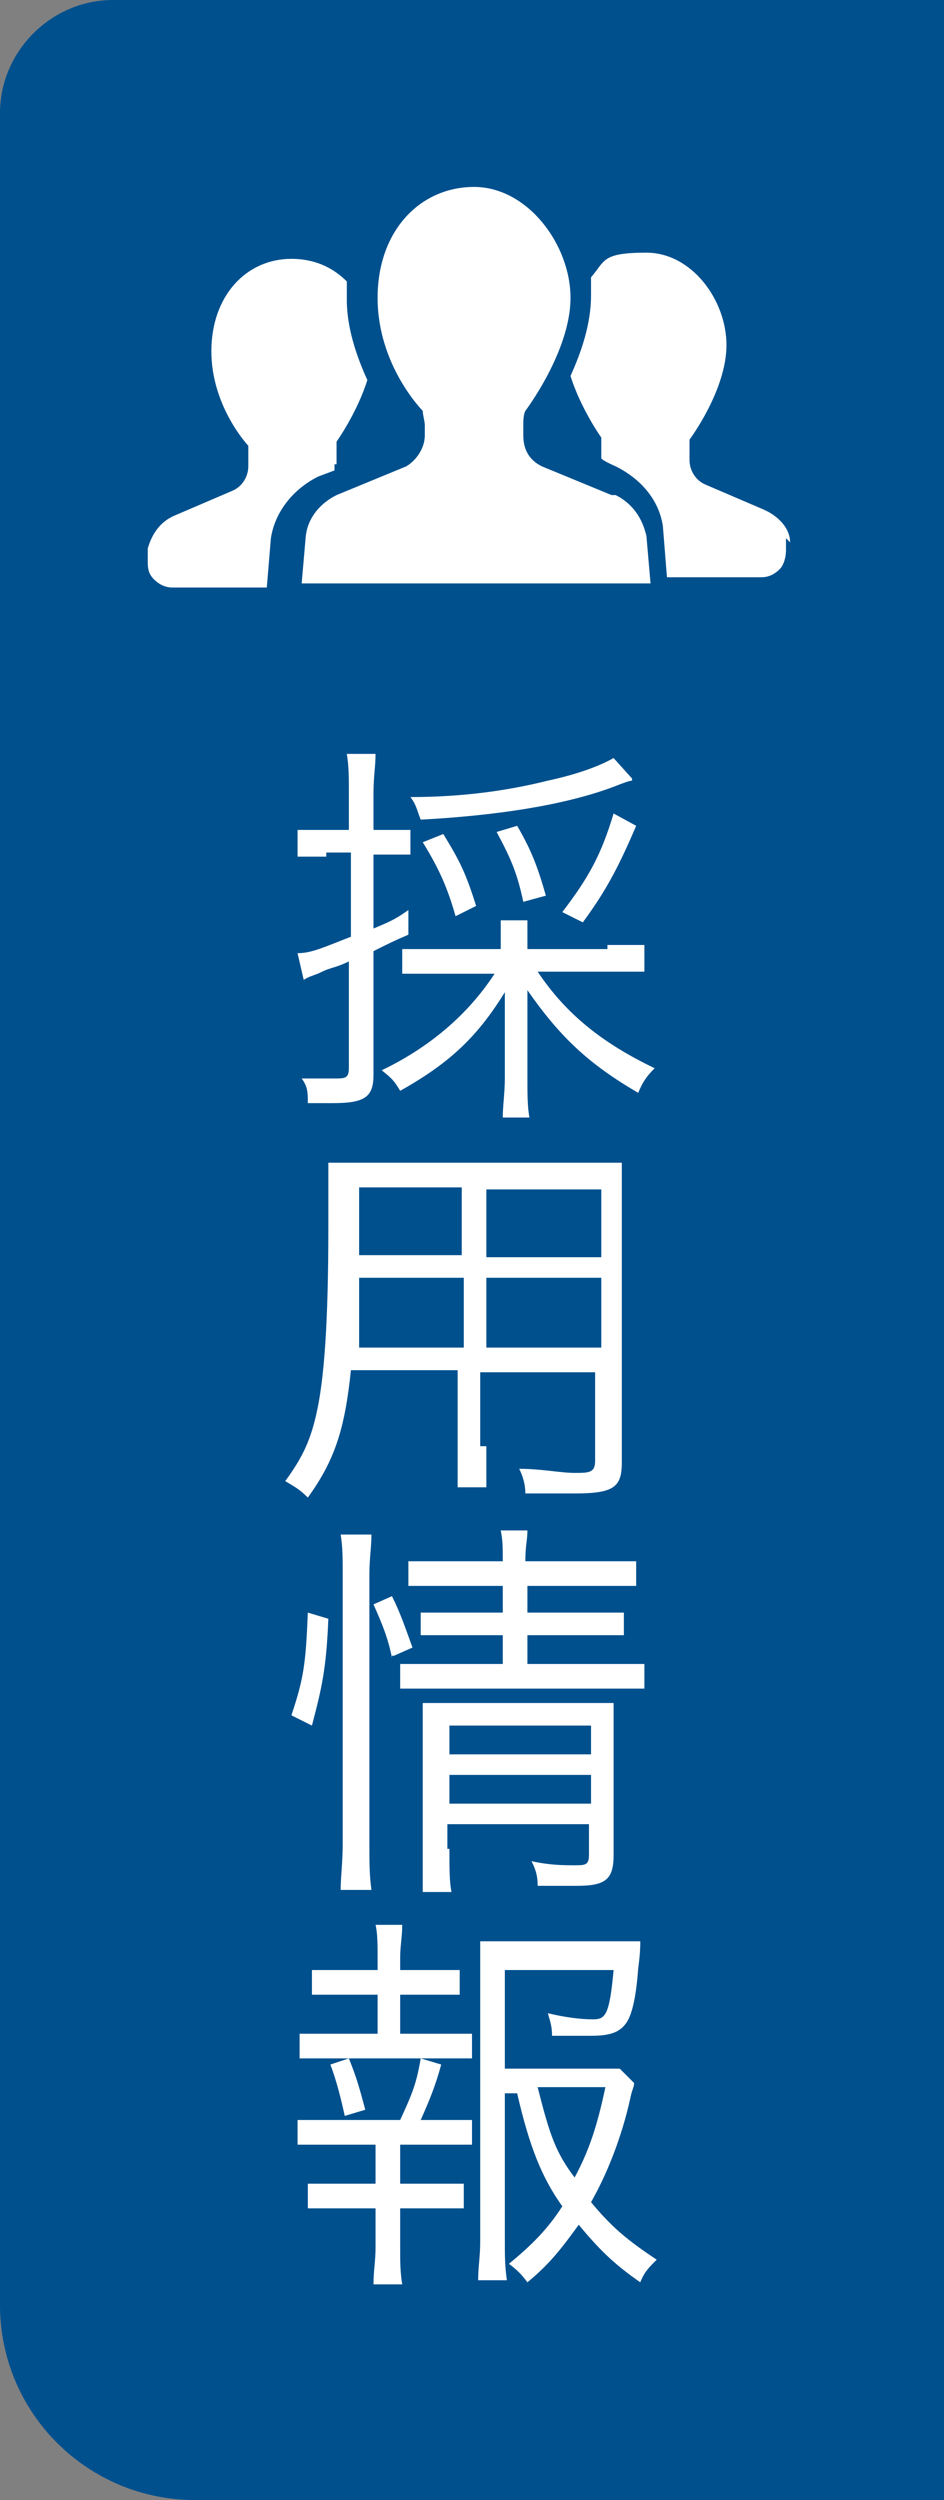
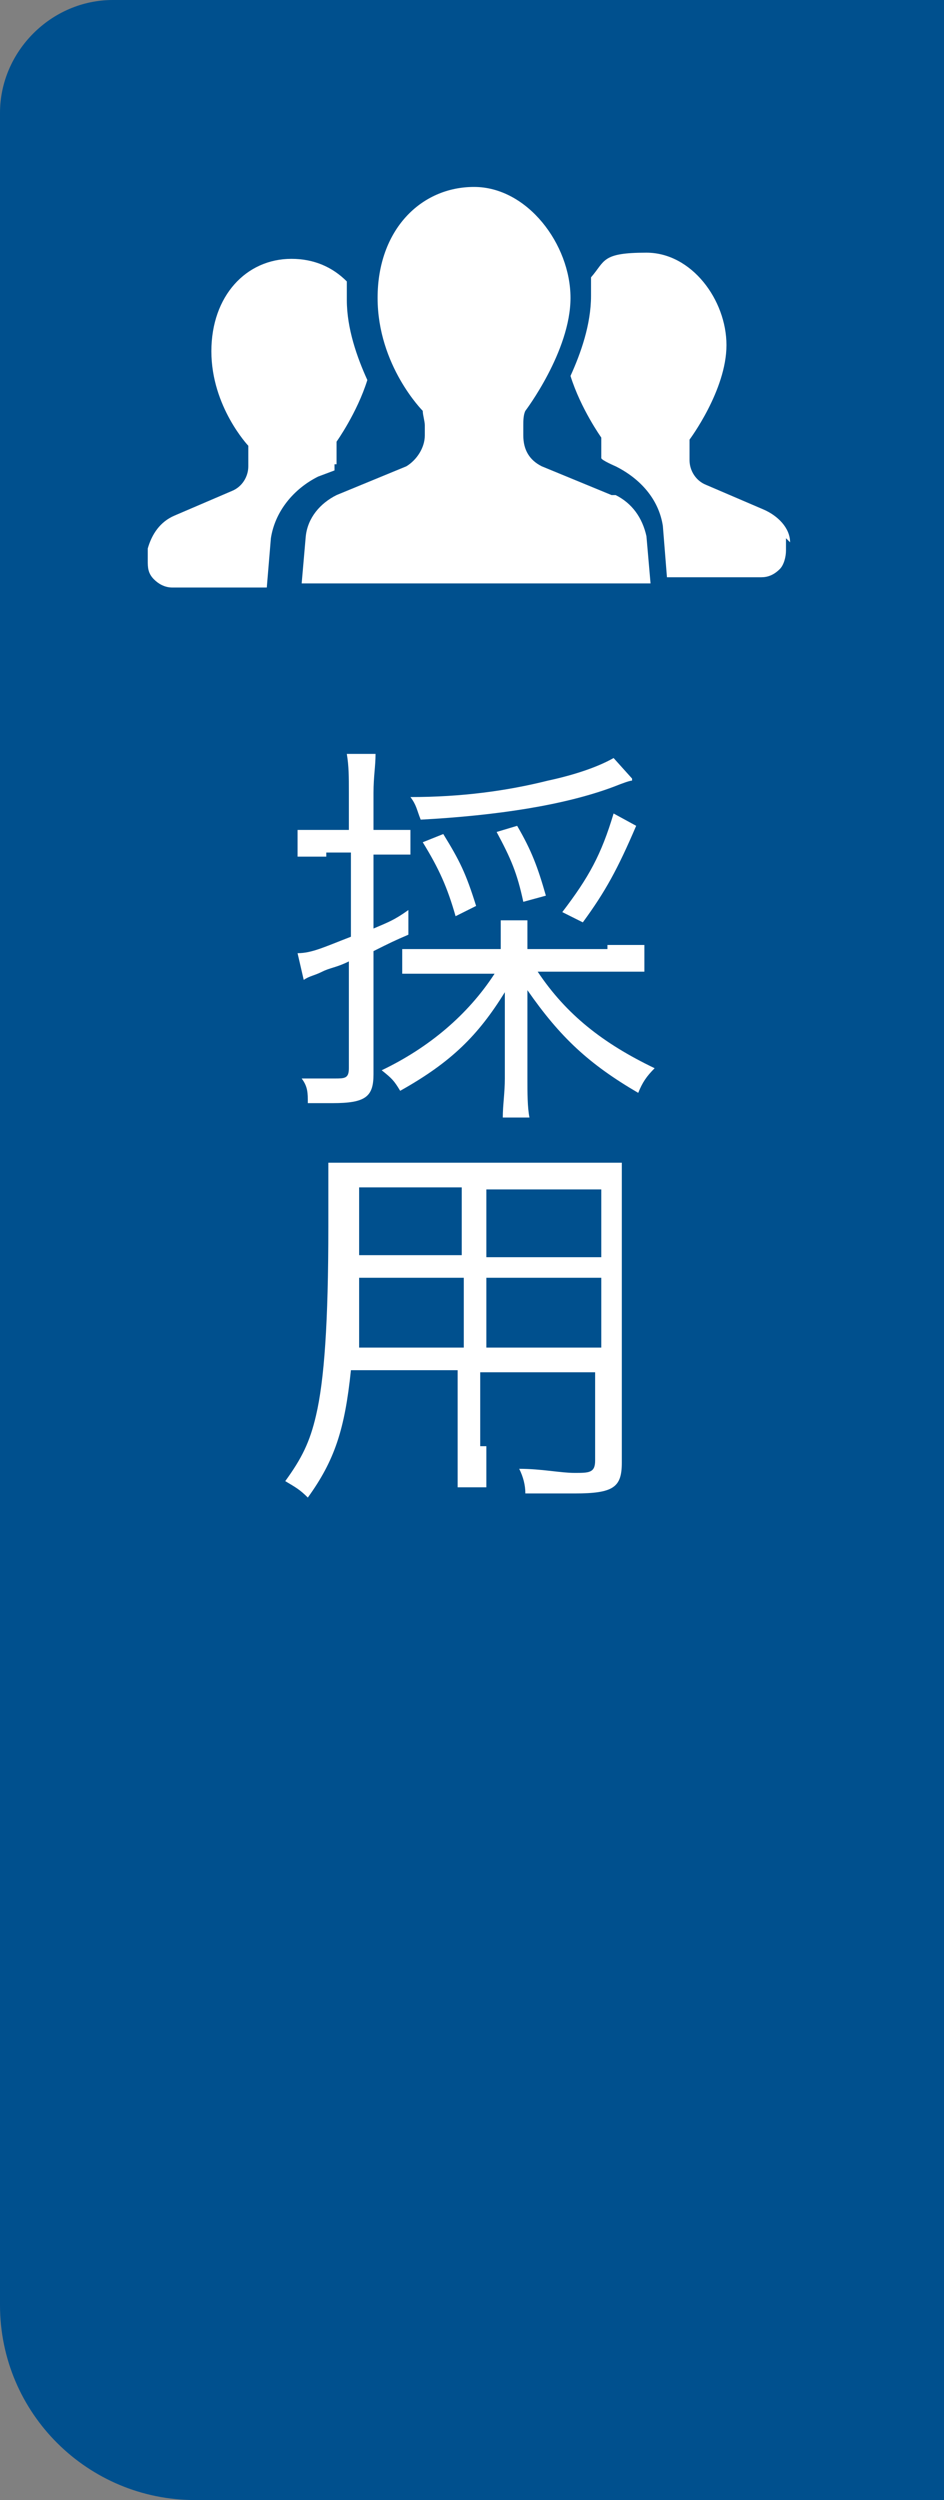
<svg xmlns="http://www.w3.org/2000/svg" id="_レイヤー_1" data-name=" レイヤー 1" width="46" height="121.7" version="1.1" viewBox="0 0 46 121.7">
  <rect x="0" y="0" width="46" height="121.7" fill="#808080" stroke="none" />
  <defs>
    <style>
      .cls-1 {
        fill: #00508e;
      }

      .cls-1, .cls-2 {
        stroke-width: 0px;
      }

      .cls-2 {
        fill: #fff;
      }
    </style>
  </defs>
  <path class="cls-1" d="M5.5,0h40.5v121.7H9.5c-5.2,0-9.5-4.2-9.5-9.5V5.5C0,2.5,2.5,0,5.5,0Z" />
  <g>
    <path class="cls-2" d="M15.9,41.7c-.5,0-.9,0-1.4,0v-1.3c.5,0,.9,0,1.4,0h1.1v-1.8c0-.8,0-1.3-.1-1.9h1.4c0,.6-.1,1.1-.1,1.9v1.8h1.8v1.2h-1.8v3.6c.7-.3,1-.4,1.7-.9v1.2c-.7.3-.9.4-1.7.8v6c0,1.1-.4,1.4-2,1.4s-.7,0-1.2,0c0-.5,0-.8-.3-1.2.7,0,1.1,0,1.6,0s.7,0,.7-.5v-5.2c-.6.3-.9.3-1.3.5-.4.2-.6.2-.9.4l-.3-1.3c.7,0,1.3-.3,2.6-.8v-4.1h-1.2ZM29.6,46c.7,0,1.3,0,1.8,0v1.3c-.5,0-1.1,0-1.8,0h-3.4c1.4,2.1,3.2,3.5,5.7,4.7-.4.4-.6.7-.8,1.2-2.4-1.4-3.8-2.7-5.4-5v4.3c0,.7,0,1.4.1,1.9h-1.3c0-.6.1-1.2.1-1.9v-4.2c-1.3,2.1-2.6,3.4-5.1,4.8-.3-.5-.4-.6-.9-1,2.3-1.1,4.2-2.7,5.5-4.7h-4.5v-1.2h4.8v-1.4h1.3v1.4h3.9ZM30.8,38c-.1,0-.4.1-.9.3-2.4.9-5.7,1.4-9.4,1.6-.2-.5-.2-.7-.5-1.1,2.5,0,4.7-.3,6.7-.8,1.4-.3,2.5-.7,3.2-1.1l.9,1h0ZM22.2,44.6c-.4-1.4-.8-2.3-1.6-3.6l1-.4c.8,1.3,1.1,1.9,1.6,3.5l-1,.5ZM25.5,43.9c-.3-1.4-.6-2.1-1.3-3.4l1-.3c.7,1.2,1,2,1.4,3.4l-1.1.3ZM27.4,44.4c1.3-1.7,1.9-2.8,2.5-4.8l1.1.6c-.9,2.1-1.5,3.2-2.6,4.7l-1-.5Z" />
    <path class="cls-2" d="M23.7,70.3v2.1h-1.4v-5.7h-5.2c-.3,2.9-.8,4.4-2.1,6.2-.4-.4-.6-.5-1.1-.8.8-1.1,1.2-1.9,1.5-3.2.4-1.7.6-4.5.6-9.2s0-2.3,0-3.1h14.3v14.6c0,1.2-.4,1.5-2.3,1.5h-2.4c0-.4-.1-.8-.3-1.2,1.1,0,2,.2,2.7.2s1,0,1-.6v-4.3h-5.6v3.6h.3ZM17.5,62.2v3.4h5.1v-3.4h-5.1ZM22.5,57.8h-5v3.3h5v-3.3ZM29.3,61.2v-3.3h-5.6v3.3h5.6ZM23.7,65.6h5.6v-3.4h-5.6v3.4Z" />
-     <path class="cls-2" d="M14.2,83.5c.6-1.8.7-2.5.8-5l1,.3c-.1,2.4-.3,3.3-.8,5.2l-1-.5ZM16.6,92c0-.6.1-1.4.1-2.2v-13.2c0-.7,0-1.3-.1-1.9h1.5c0,.6-.1,1.2-.1,1.9v13.2c0,.8,0,1.5.1,2.2h-1.5ZM19.1,80.7c-.2-1-.5-1.7-.9-2.6l.9-.4c.4.8.6,1.4,1,2.5l-.9.4h-.1ZM21.7,77.2h-1.8v-1.2c.5,0,.9,0,1.8,0h2.8c0-.7,0-1-.1-1.5h1.3c0,.5-.1.7-.1,1.5h3.5c.9,0,1.3,0,1.9,0v1.2h-5.3v1.3h4.7v1.1h-4.7v1.4h3.8c.9,0,1.4,0,1.9,0v1.2c-.6,0-1.2,0-1.9,0h-8.1c-.9,0-1.4,0-1.9,0v-1.2c.5,0,1,0,1.9,0h3.1v-1.4h-4v-1.1h4v-1.3h-2.9.1ZM21.9,90c0,1,0,1.6.1,2.1h-1.4v-9.2h9.3v7.4c0,1.2-.4,1.5-1.8,1.5h-1.9c0-.5-.1-.8-.3-1.2.9.2,1.6.2,2.1.2s.7,0,.7-.5v-1.5h-6.9v1.2h0ZM28.8,85.4v-1.4h-6.9v1.4h6.9ZM28.8,87.8v-1.4h-6.9v1.4h6.9Z" />
-     <path class="cls-2" d="M21.5,99h1.5v1.2h-8.4v-1.2h3.8v-1.9h-3.2v-1.2h3.2v-.6c0-.6,0-1.2-.1-1.6h1.3c0,.6-.1,1-.1,1.6v.6h2.9v1.2h-2.9v1.9h2ZM21.5,103.2h1.5v1.2h-3.5v1.9h3.1v1.2h-3.1v1.9c0,.7,0,1.2.1,1.8h-1.4c0-.7.1-1.1.1-1.8v-1.9h-3.3v-1.2h3.3v-1.9h-3.8v-1.2h5c.6-1.3.8-1.8,1-3l1,.3c-.3,1.1-.6,1.8-1,2.7h1ZM16.8,103c-.2-.9-.4-1.7-.7-2.5l.9-.3c.4,1,.5,1.4.8,2.5,0,0-1,.3-1,.3ZM24.6,101.6v7.5c0,.7,0,1.2.1,1.9h-1.4c0-.7.1-1.1.1-1.9v-14.6h7.8c0,.2,0,.6-.1,1.3-.1,1.4-.3,2.3-.6,2.7-.3.4-.7.6-1.7.6s-1.1,0-1.9,0c0-.5-.1-.7-.2-1.1.8.2,1.6.3,2.2.3s.8-.2,1-2.4h-5.3v4.8h5.6l.7.7c0,.2-.1.3-.2.8-.4,1.8-1.1,3.6-1.9,5,1,1.2,1.7,1.8,3.2,2.8-.4.4-.6.6-.8,1.1-1.3-.9-2-1.6-3-2.8-.8,1.1-1.4,1.9-2.5,2.8-.3-.4-.5-.6-.9-.9,1.1-.9,1.9-1.7,2.6-2.8-1-1.4-1.6-2.9-2.2-5.5h-.6v-.2ZM26.2,101.6c.6,2.4.9,3.2,1.8,4.4.7-1.3,1.1-2.5,1.5-4.4h-3.3Z" />
  </g>
  <g>
    <path class="cls-2" d="M16.4,22.6h0v-1.1s1-1.4,1.5-3c-.5-1.1-1-2.5-1-3.9s0-.6,0-.9c-.7-.7-1.6-1.1-2.7-1.1-2.2,0-3.9,1.8-3.9,4.5s1.8,4.6,1.8,4.6v1c0,.5-.3,1-.8,1.2l-2.8,1.2c-.7.3-1.1.9-1.3,1.6v.6c0,.3,0,.6.3.9.2.2.5.4.9.4h4.6l.2-2.4h0c.2-1.3,1.1-2.4,2.3-3l.8-.3v-.3Z" />
    <path class="cls-2" d="M38.5,26.4c0-.7-.6-1.3-1.3-1.6l-2.8-1.2c-.5-.2-.8-.7-.8-1.2v-1s1.8-2.4,1.8-4.6-1.7-4.5-3.9-4.5-2,.4-2.7,1.2v.9c0,1.4-.5,2.8-1,3.9.5,1.6,1.5,3,1.5,3v1h0c0,.1.7.4.7.4,1.2.6,2.1,1.6,2.3,2.9h0l.2,2.5h4.6c.3,0,.6-.1.9-.4.2-.2.3-.6.3-.9v-.6l.2.2Z" />
    <path class="cls-2" d="M29.8,24.1l-3.4-1.4c-.6-.3-.9-.8-.9-1.5v-.5c0-.2,0-.5.1-.7,0,0,2.2-2.9,2.2-5.5s-2.1-5.4-4.7-5.4-4.7,2.1-4.7,5.4,2.2,5.5,2.2,5.5c0,.2.1.5.1.7v.5c0,.6-.4,1.2-.9,1.5l-3.4,1.4c-.8.4-1.4,1.1-1.5,2l-.2,2.3h17l-.2-2.3c-.2-.9-.7-1.6-1.5-2h-.2Z" />
  </g>
</svg>